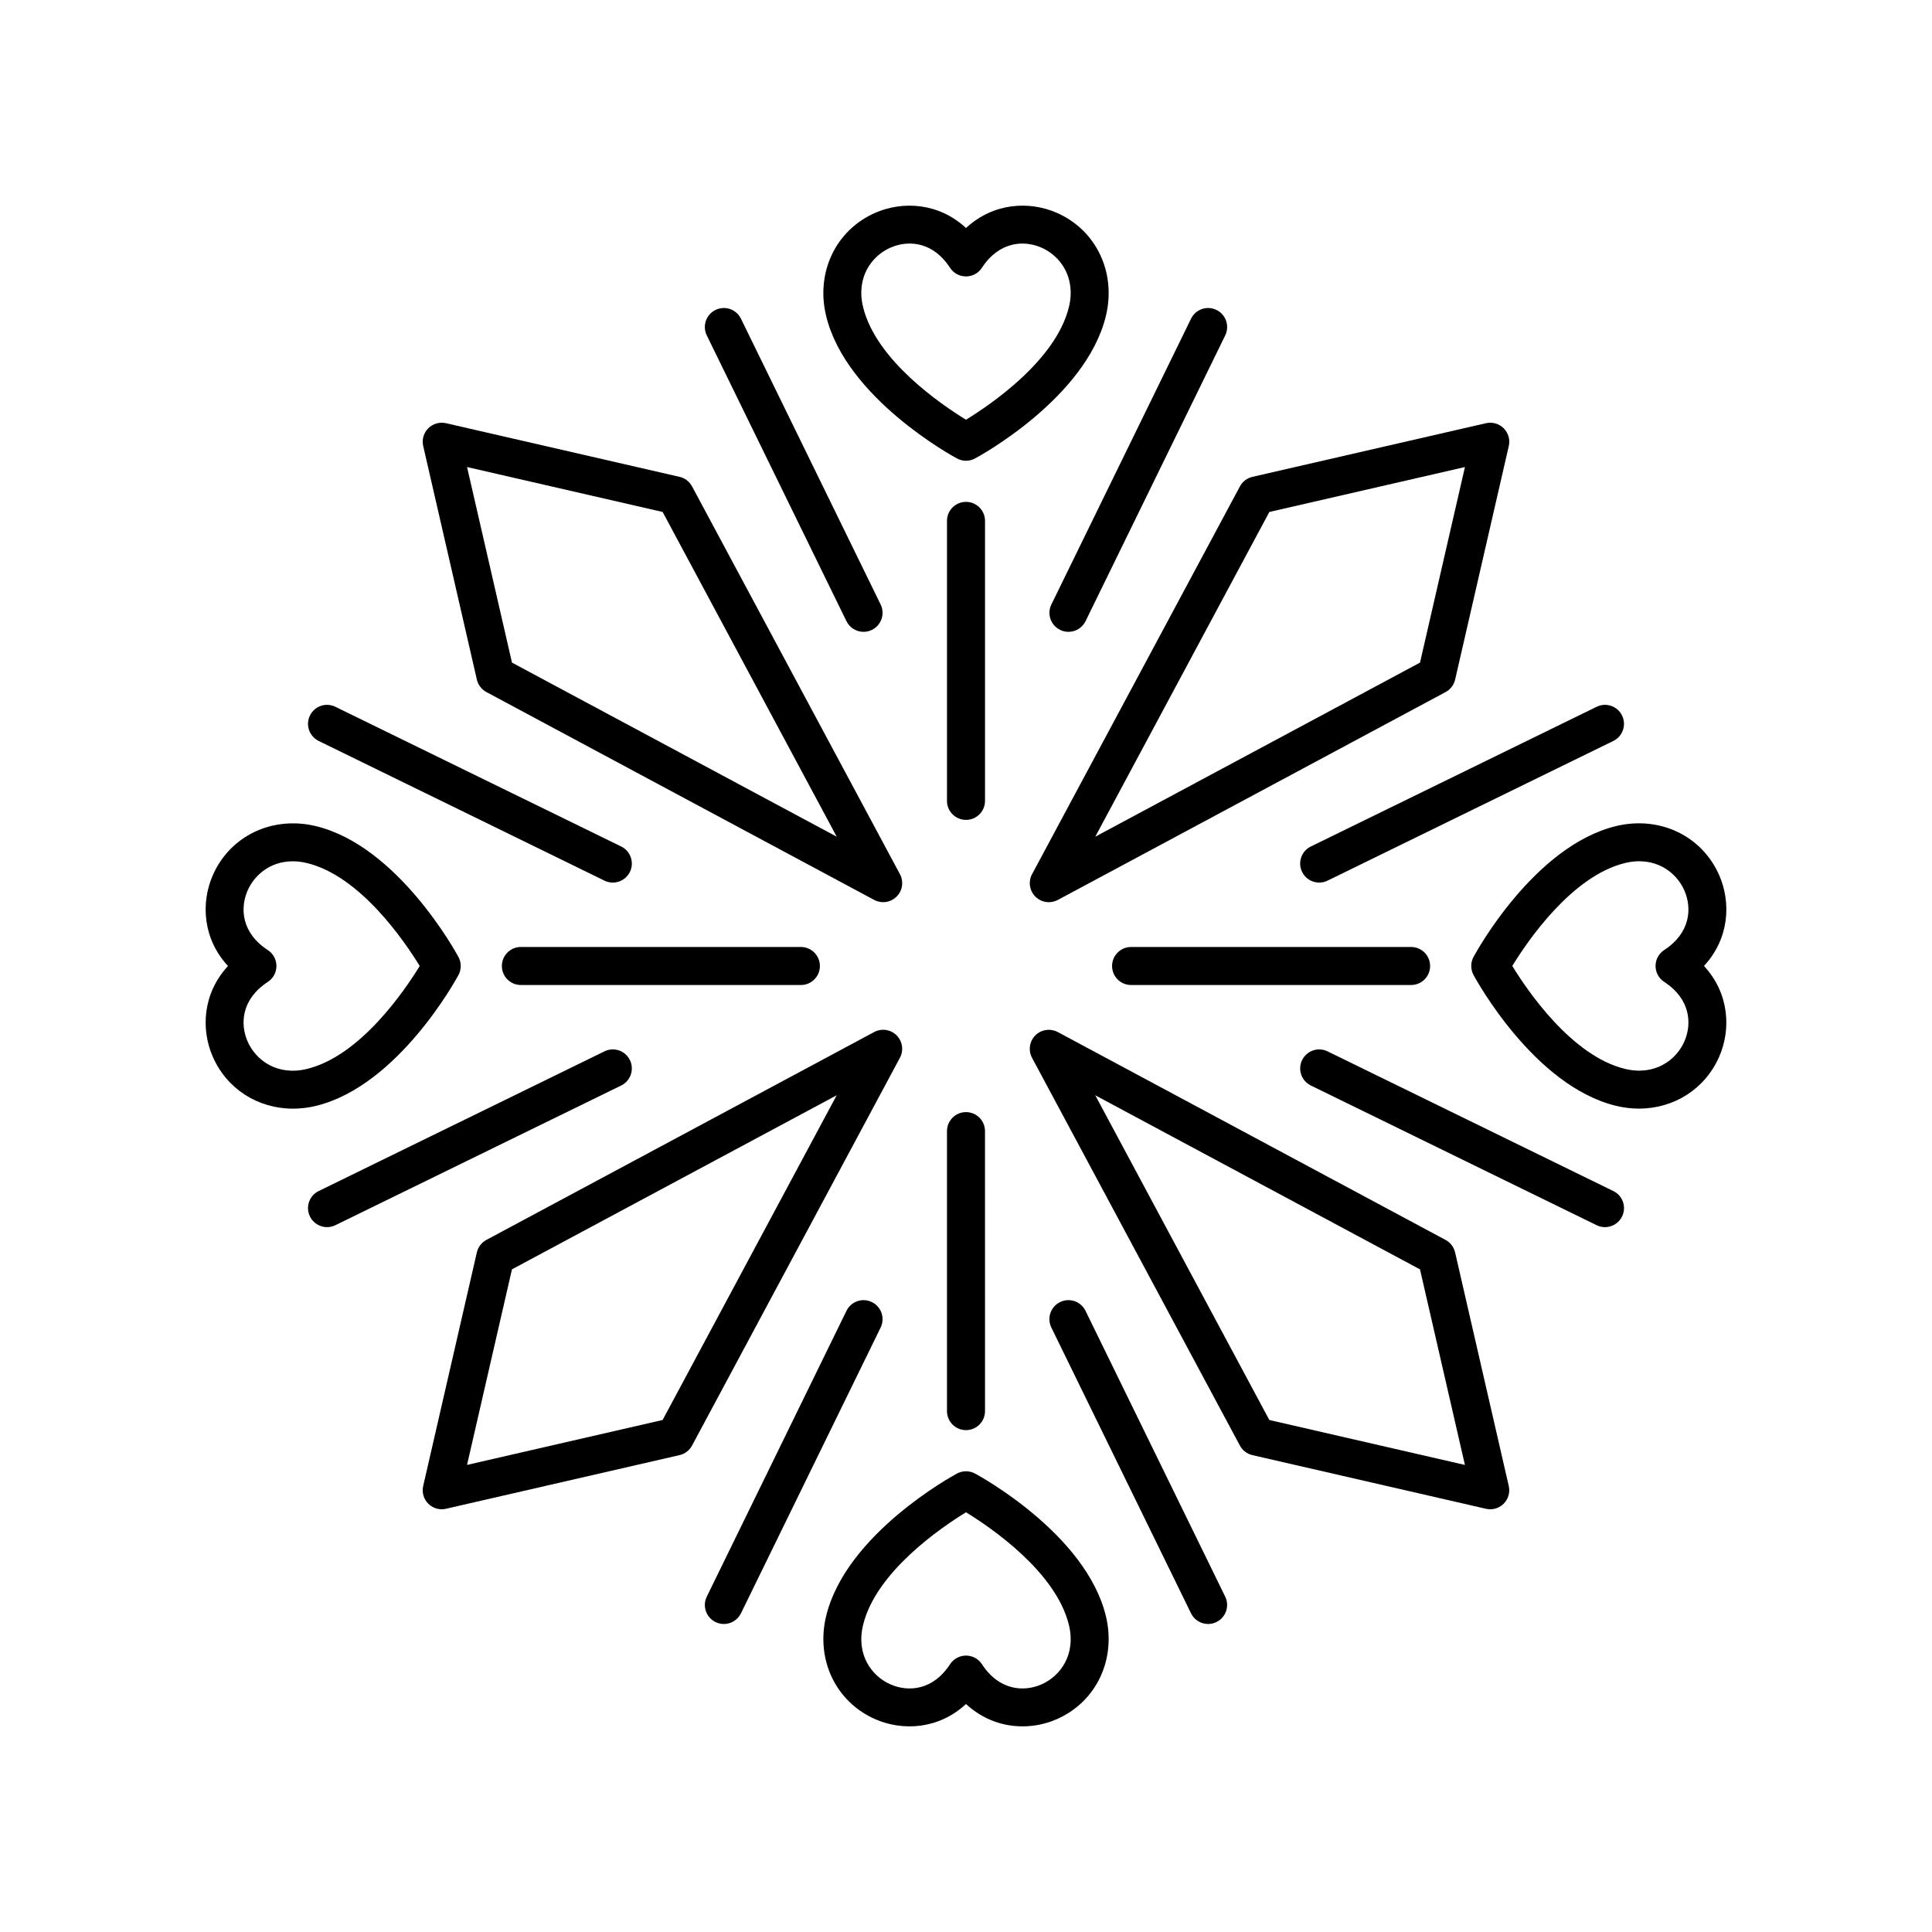
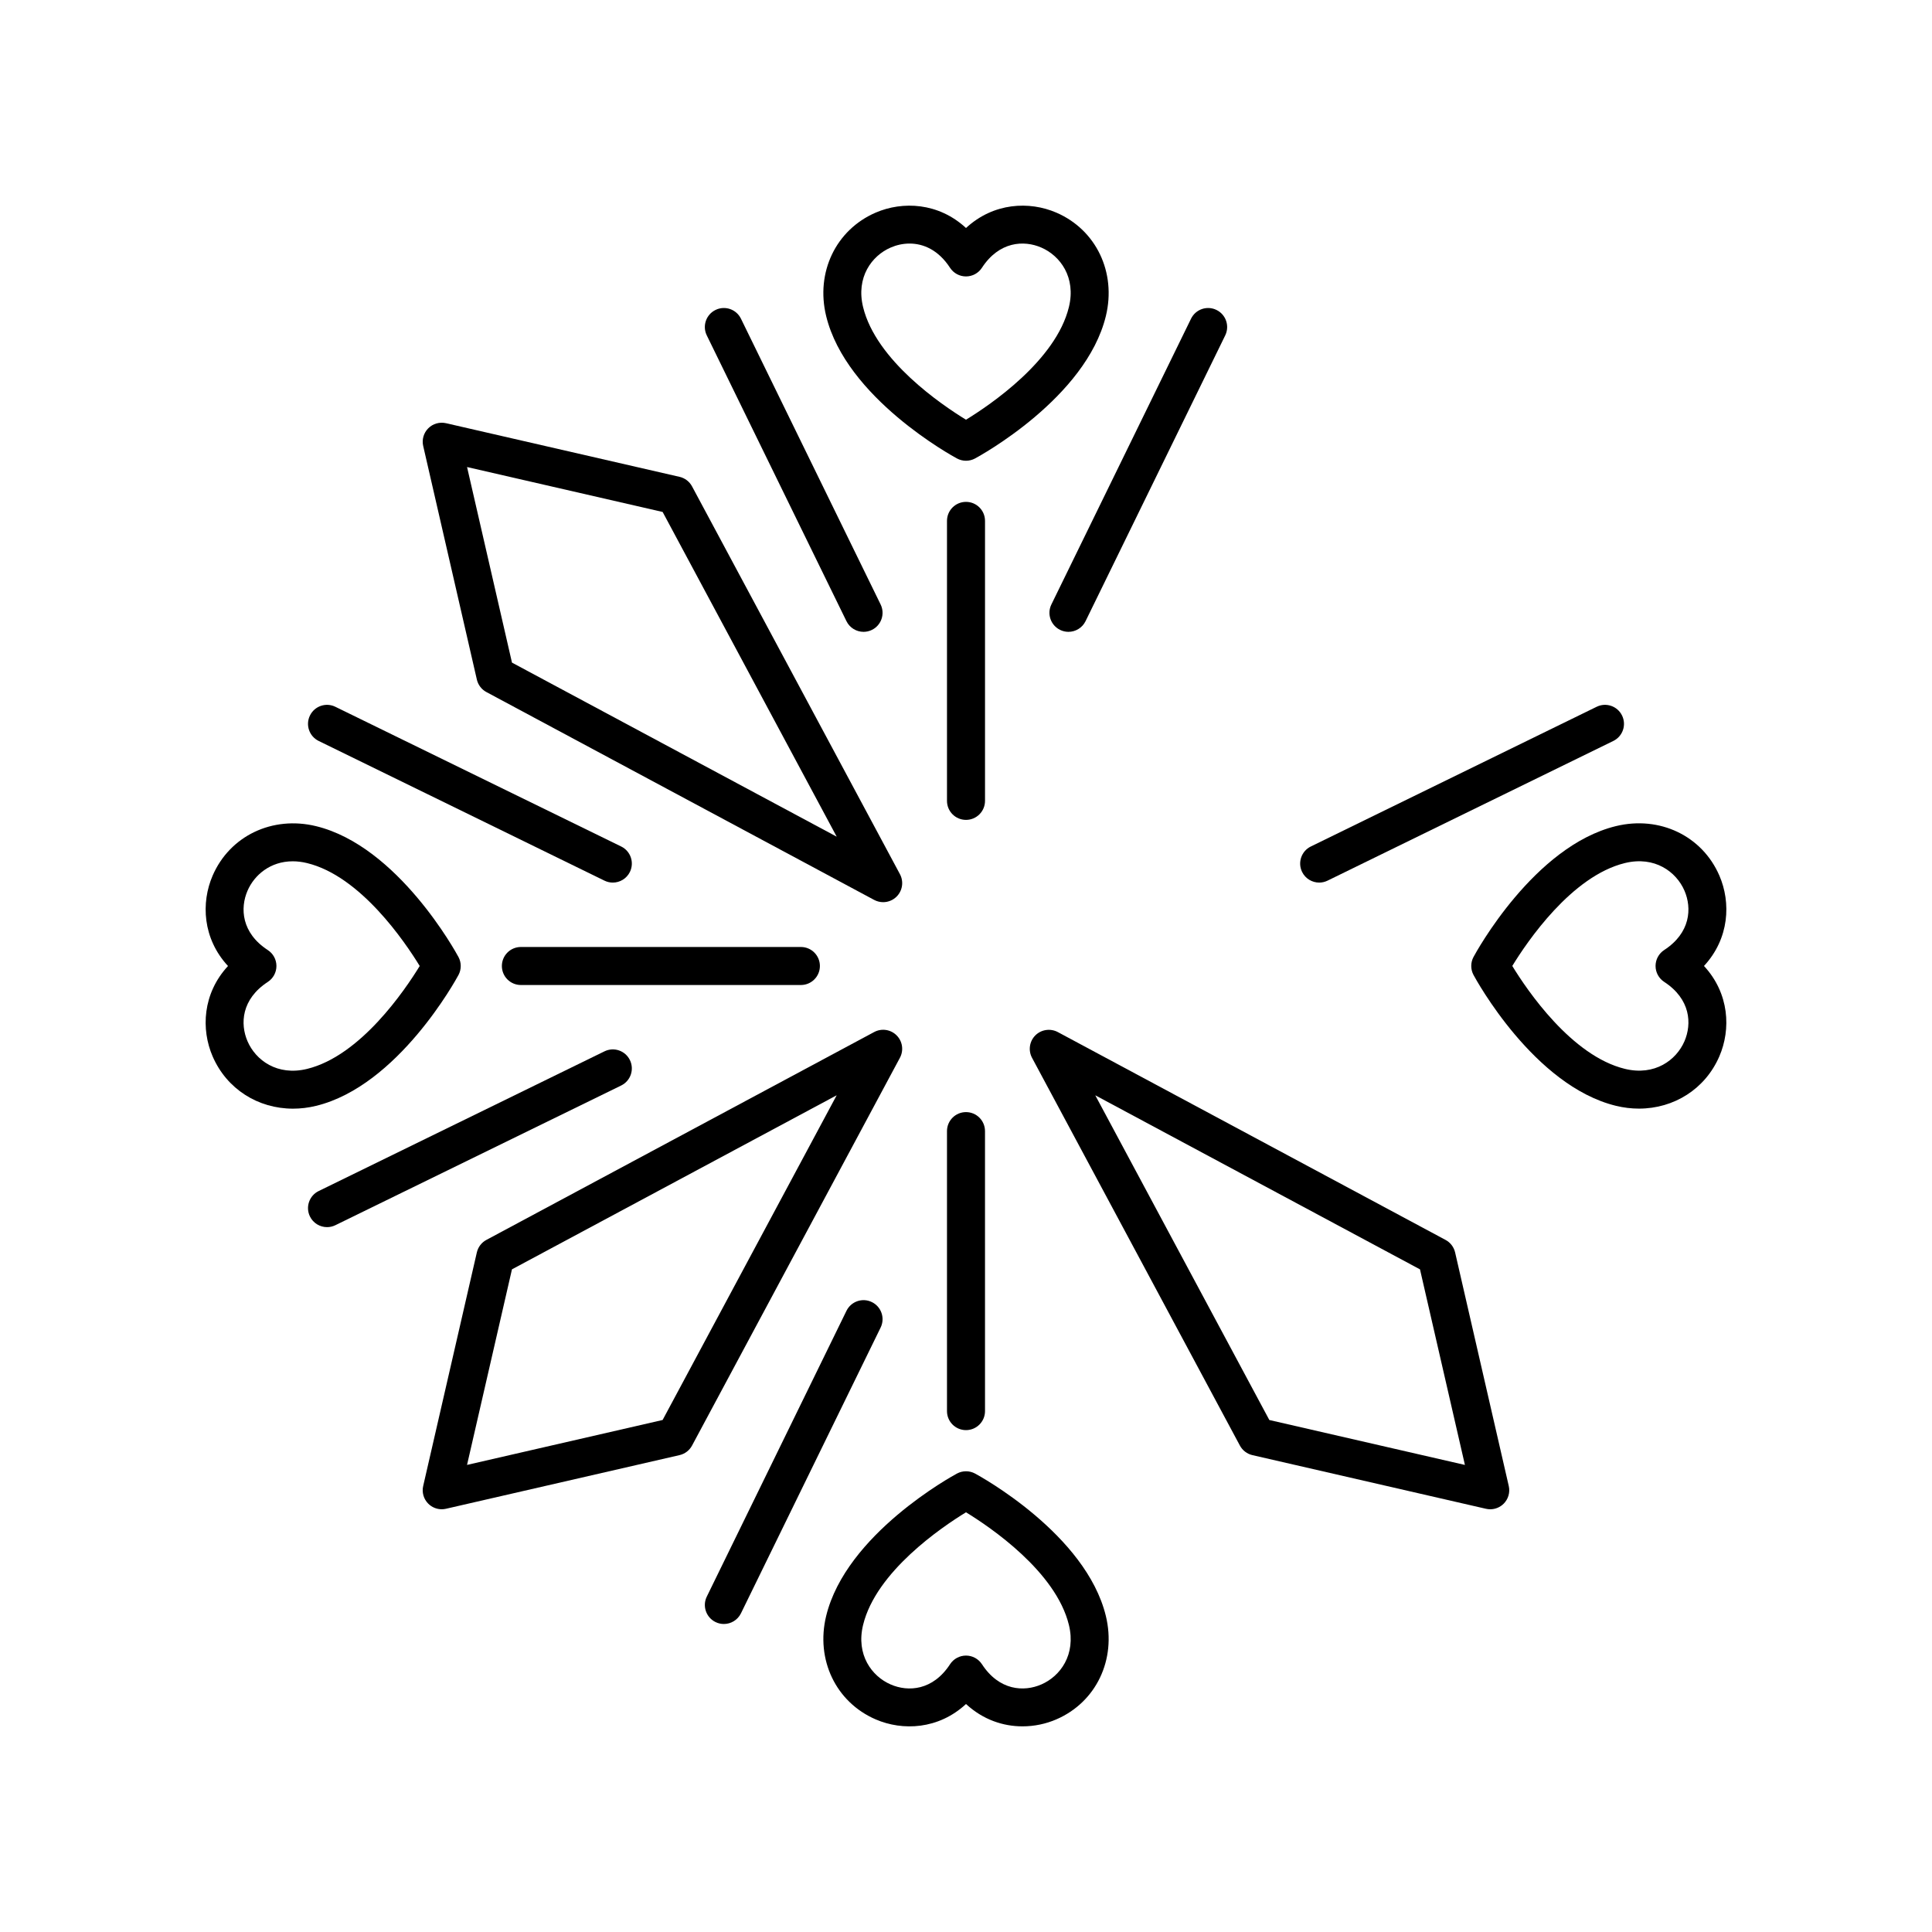
<svg xmlns="http://www.w3.org/2000/svg" fill="#000000" width="800px" height="800px" version="1.1" viewBox="144 144 512 512">
  <g>
    <path d="m324.09 270.37-61.902-14.219c-1.691-0.375-3.465 0.121-4.688 1.348-1.227 1.227-1.738 3-1.348 4.688l14.219 61.898c0.324 1.418 1.246 2.629 2.527 3.316l102.77 55.09c0.75 0.398 1.57 0.594 2.379 0.594 1.305 0 2.594-0.508 3.566-1.477 1.57-1.57 1.93-3.984 0.879-5.945l-55.094-102.77c-0.684-1.277-1.895-2.203-3.312-2.527zm-44.41 49.23-11.906-51.828 51.832 11.906 46.129 86.051z" />
    <path d="m381.61 418.38c-1.57-1.574-3.984-1.93-5.945-0.879l-102.77 55.09c-1.281 0.688-2.203 1.898-2.527 3.316l-14.219 61.898c-0.391 1.688 0.121 3.465 1.348 4.688 0.953 0.953 2.242 1.477 3.562 1.477 0.375 0 0.754-0.043 1.125-0.129l61.902-14.219c1.418-0.324 2.629-1.25 3.312-2.527l55.09-102.77c1.051-1.957 0.695-4.375-0.879-5.945zm-62.008 101.93-51.832 11.906 11.906-51.828 86.055-46.129z" />
    <path d="m529.62 475.91c-0.324-1.418-1.246-2.629-2.527-3.316l-102.77-55.09c-1.957-1.031-4.371-0.688-5.945 0.879-1.57 1.57-1.93 3.984-0.879 5.945l55.09 102.77c0.688 1.277 1.895 2.203 3.312 2.527l61.902 14.219c0.375 0.082 0.75 0.129 1.125 0.129 1.32 0 2.609-0.523 3.562-1.477 1.227-1.227 1.738-3 1.348-4.688zm-49.234 44.406-46.129-86.051 86.055 46.129 11.906 51.828z" />
-     <path d="m537.81 256.15-61.902 14.219c-1.418 0.324-2.629 1.25-3.312 2.527l-55.09 102.77c-1.051 1.957-0.695 4.375 0.879 5.945 0.969 0.969 2.258 1.477 3.566 1.477 0.809 0 1.629-0.195 2.379-0.594l102.77-55.09c1.281-0.688 2.203-1.898 2.527-3.316l14.219-61.898c0.391-1.688-0.121-3.465-1.348-4.688-1.23-1.23-3.008-1.727-4.691-1.352zm-17.492 63.449-86.055 46.129 46.129-86.051 51.832-11.906z" />
    <path d="m405.04 282.04c0-2.785-2.254-5.039-5.039-5.039-2.781 0-5.039 2.254-5.039 5.039v74.199c0 2.785 2.254 5.039 5.039 5.039 2.781 0 5.039-2.254 5.039-5.039z" />
    <path d="m333.62 226.14c-2.5 1.219-3.539 4.242-2.316 6.742l37.016 75.738c0.875 1.785 2.668 2.824 4.531 2.824 0.742 0 1.496-0.164 2.207-0.512 2.5-1.219 3.539-4.242 2.316-6.742l-37.016-75.738c-1.219-2.496-4.234-3.539-6.738-2.312z" />
    <path d="m466.38 226.14c-2.5-1.227-5.519-0.184-6.738 2.312l-37.016 75.738c-1.223 2.5-0.184 5.519 2.316 6.742 0.711 0.348 1.465 0.512 2.207 0.512 1.863 0 3.656-1.039 4.531-2.824l37.016-75.738c1.219-2.504 0.184-5.523-2.316-6.742z" />
    <path d="m282.04 394.96c-2.781 0-5.039 2.254-5.039 5.039s2.254 5.039 5.039 5.039h74.203c2.781 0 5.039-2.254 5.039-5.039s-2.254-5.039-5.039-5.039z" />
    <path d="m310.93 424.93c-1.219-2.496-4.234-3.539-6.738-2.312l-75.738 37.02c-2.5 1.219-3.539 4.242-2.316 6.742 0.875 1.785 2.668 2.824 4.531 2.824 0.742 0 1.496-0.164 2.207-0.512l75.738-37.02c2.504-1.223 3.539-4.242 2.316-6.742z" />
    <path d="m226.14 333.62c-1.223 2.5-0.188 5.519 2.316 6.742l75.738 37.02c0.711 0.348 1.465 0.512 2.207 0.512 1.863 0 3.656-1.039 4.531-2.824 1.223-2.5 0.188-5.519-2.316-6.742l-75.738-37.02c-2.504-1.23-5.523-0.188-6.738 2.312z" />
    <path d="m400 438.72c-2.781 0-5.039 2.254-5.039 5.039v74.199c0 2.785 2.254 5.039 5.039 5.039 2.781 0 5.039-2.254 5.039-5.039l-0.004-74.199c0-2.785-2.254-5.039-5.035-5.039z" />
-     <path d="m431.67 491.38c-1.223-2.496-4.234-3.547-6.738-2.312-2.5 1.219-3.539 4.242-2.316 6.742l37.016 75.738c0.875 1.785 2.668 2.824 4.531 2.824 0.742 0 1.496-0.164 2.207-0.512 2.5-1.219 3.539-4.242 2.316-6.742z" />
    <path d="m375.06 489.07c-2.496-1.234-5.519-0.184-6.738 2.312l-37.016 75.738c-1.223 2.5-0.184 5.519 2.316 6.742 0.711 0.348 1.465 0.512 2.207 0.512 1.863 0 3.656-1.039 4.531-2.824l37.016-75.738c1.219-2.5 0.184-5.523-2.316-6.742z" />
-     <path d="m443.75 394.96c-2.781 0-5.039 2.254-5.039 5.039s2.254 5.039 5.039 5.039h74.203c2.781 0 5.039-2.254 5.039-5.039s-2.254-5.039-5.039-5.039z" />
    <path d="m573.86 333.62c-1.219-2.5-4.234-3.543-6.738-2.312l-75.738 37.02c-2.5 1.219-3.539 4.242-2.316 6.742 0.875 1.785 2.668 2.824 4.531 2.824 0.742 0 1.496-0.164 2.207-0.512l75.738-37.02c2.504-1.223 3.539-4.242 2.316-6.742z" />
-     <path d="m571.55 459.64-75.738-37.02c-2.5-1.227-5.519-0.184-6.738 2.312-1.223 2.5-0.188 5.519 2.316 6.742l75.738 37.02c0.711 0.348 1.465 0.512 2.207 0.512 1.863 0 3.656-1.039 4.531-2.824 1.223-2.504 0.188-5.523-2.316-6.742z" />
    <path d="m599.65 376.04c-4.555-10.539-15.832-15.926-27.41-13.113-21.711 5.289-37.098 33.477-37.742 34.676-0.801 1.492-0.801 3.281 0 4.773 0.645 1.199 16.031 29.391 37.742 34.676 2.055 0.5 4.102 0.742 6.102 0.742 9.266 0 17.559-5.188 21.305-13.855 3.09-7.148 2.68-16.648-4.074-23.949 6.758-7.301 7.168-16.801 4.078-23.949zm-14.621 28.172c7.004 4.562 7.367 11.113 5.371 15.73-2.176 5.023-7.898 9.238-15.777 7.32-14.145-3.438-25.922-20.84-29.852-27.273 3.934-6.43 15.711-23.828 29.852-27.273 7.883-1.922 13.605 2.297 15.777 7.32 1.996 4.613 1.633 11.168-5.371 15.73-1.426 0.93-2.289 2.519-2.289 4.223 0 1.703 0.863 3.293 2.289 4.223z" />
    <path d="m423.95 200.35c-7.144-3.086-16.641-2.68-23.949 4.07-7.305-6.754-16.809-7.152-23.949-4.07-10.543 4.555-15.934 15.828-13.113 27.406 5.285 21.719 33.477 37.102 34.676 37.746 0.746 0.398 1.566 0.602 2.387 0.602 0.82 0 1.641-0.203 2.387-0.602 1.199-0.645 29.391-16.031 34.676-37.746 2.816-11.578-2.574-22.848-13.113-27.406zm3.32 25.023c-3.441 14.145-20.84 25.922-27.273 29.855-6.43-3.93-23.828-15.711-27.273-29.855-1.918-7.883 2.297-13.605 7.32-15.773 1.504-0.656 3.219-1.055 5-1.055 3.676 0 7.656 1.703 10.727 6.422 0.93 1.426 2.516 2.289 4.223 2.289 1.703 0 3.293-0.859 4.223-2.289 4.562-7 11.117-7.371 15.73-5.367 5.027 2.172 9.242 7.894 7.324 15.773z" />
    <path d="m265.5 402.39c0.801-1.492 0.801-3.281 0-4.773-0.645-1.199-16.031-29.391-37.742-34.676-11.578-2.82-22.852 2.566-27.41 13.113-3.09 7.148-2.68 16.648 4.074 23.949-6.754 7.301-7.164 16.801-4.074 23.949 3.75 8.668 12.035 13.855 21.305 13.855 2.004 0 4.051-0.242 6.106-0.742 21.711-5.289 37.098-33.477 37.742-34.676zm-55.902 17.562c-1.996-4.613-1.633-11.168 5.371-15.73 1.426-0.93 2.289-2.519 2.289-4.223s-0.859-3.293-2.289-4.223c-7.004-4.562-7.367-11.113-5.371-15.73 1.805-4.176 6.062-7.793 11.977-7.793 1.199 0 2.469 0.148 3.801 0.473 14.145 3.438 25.922 20.84 29.852 27.273-3.934 6.43-15.711 23.828-29.852 27.273-7.891 1.926-13.609-2.297-15.777-7.32z" />
    <path d="m402.39 534.5c-1.492-0.797-3.281-0.797-4.773 0-1.199 0.645-29.391 16.031-34.676 37.746-2.82 11.578 2.574 22.848 13.113 27.406 7.152 3.09 16.648 2.688 23.949-4.07 4.508 4.172 9.859 5.922 14.973 5.918 3.168 0 6.242-0.668 8.973-1.852 10.543-4.555 15.934-15.828 13.113-27.406-5.281-21.711-33.477-37.098-34.672-37.742zm17.562 55.902c-4.606 2.008-11.164 1.637-15.73-5.367-0.93-1.426-2.516-2.289-4.223-2.289-1.703 0-3.293 0.859-4.223 2.289-4.555 7-11.113 7.379-15.73 5.367-5.027-2.168-9.238-7.891-7.32-15.773 3.441-14.145 20.84-25.922 27.273-29.855 6.43 3.93 23.828 15.711 27.273 29.855 1.922 7.883-2.293 13.602-7.32 15.773z" />
  </g>
</svg>